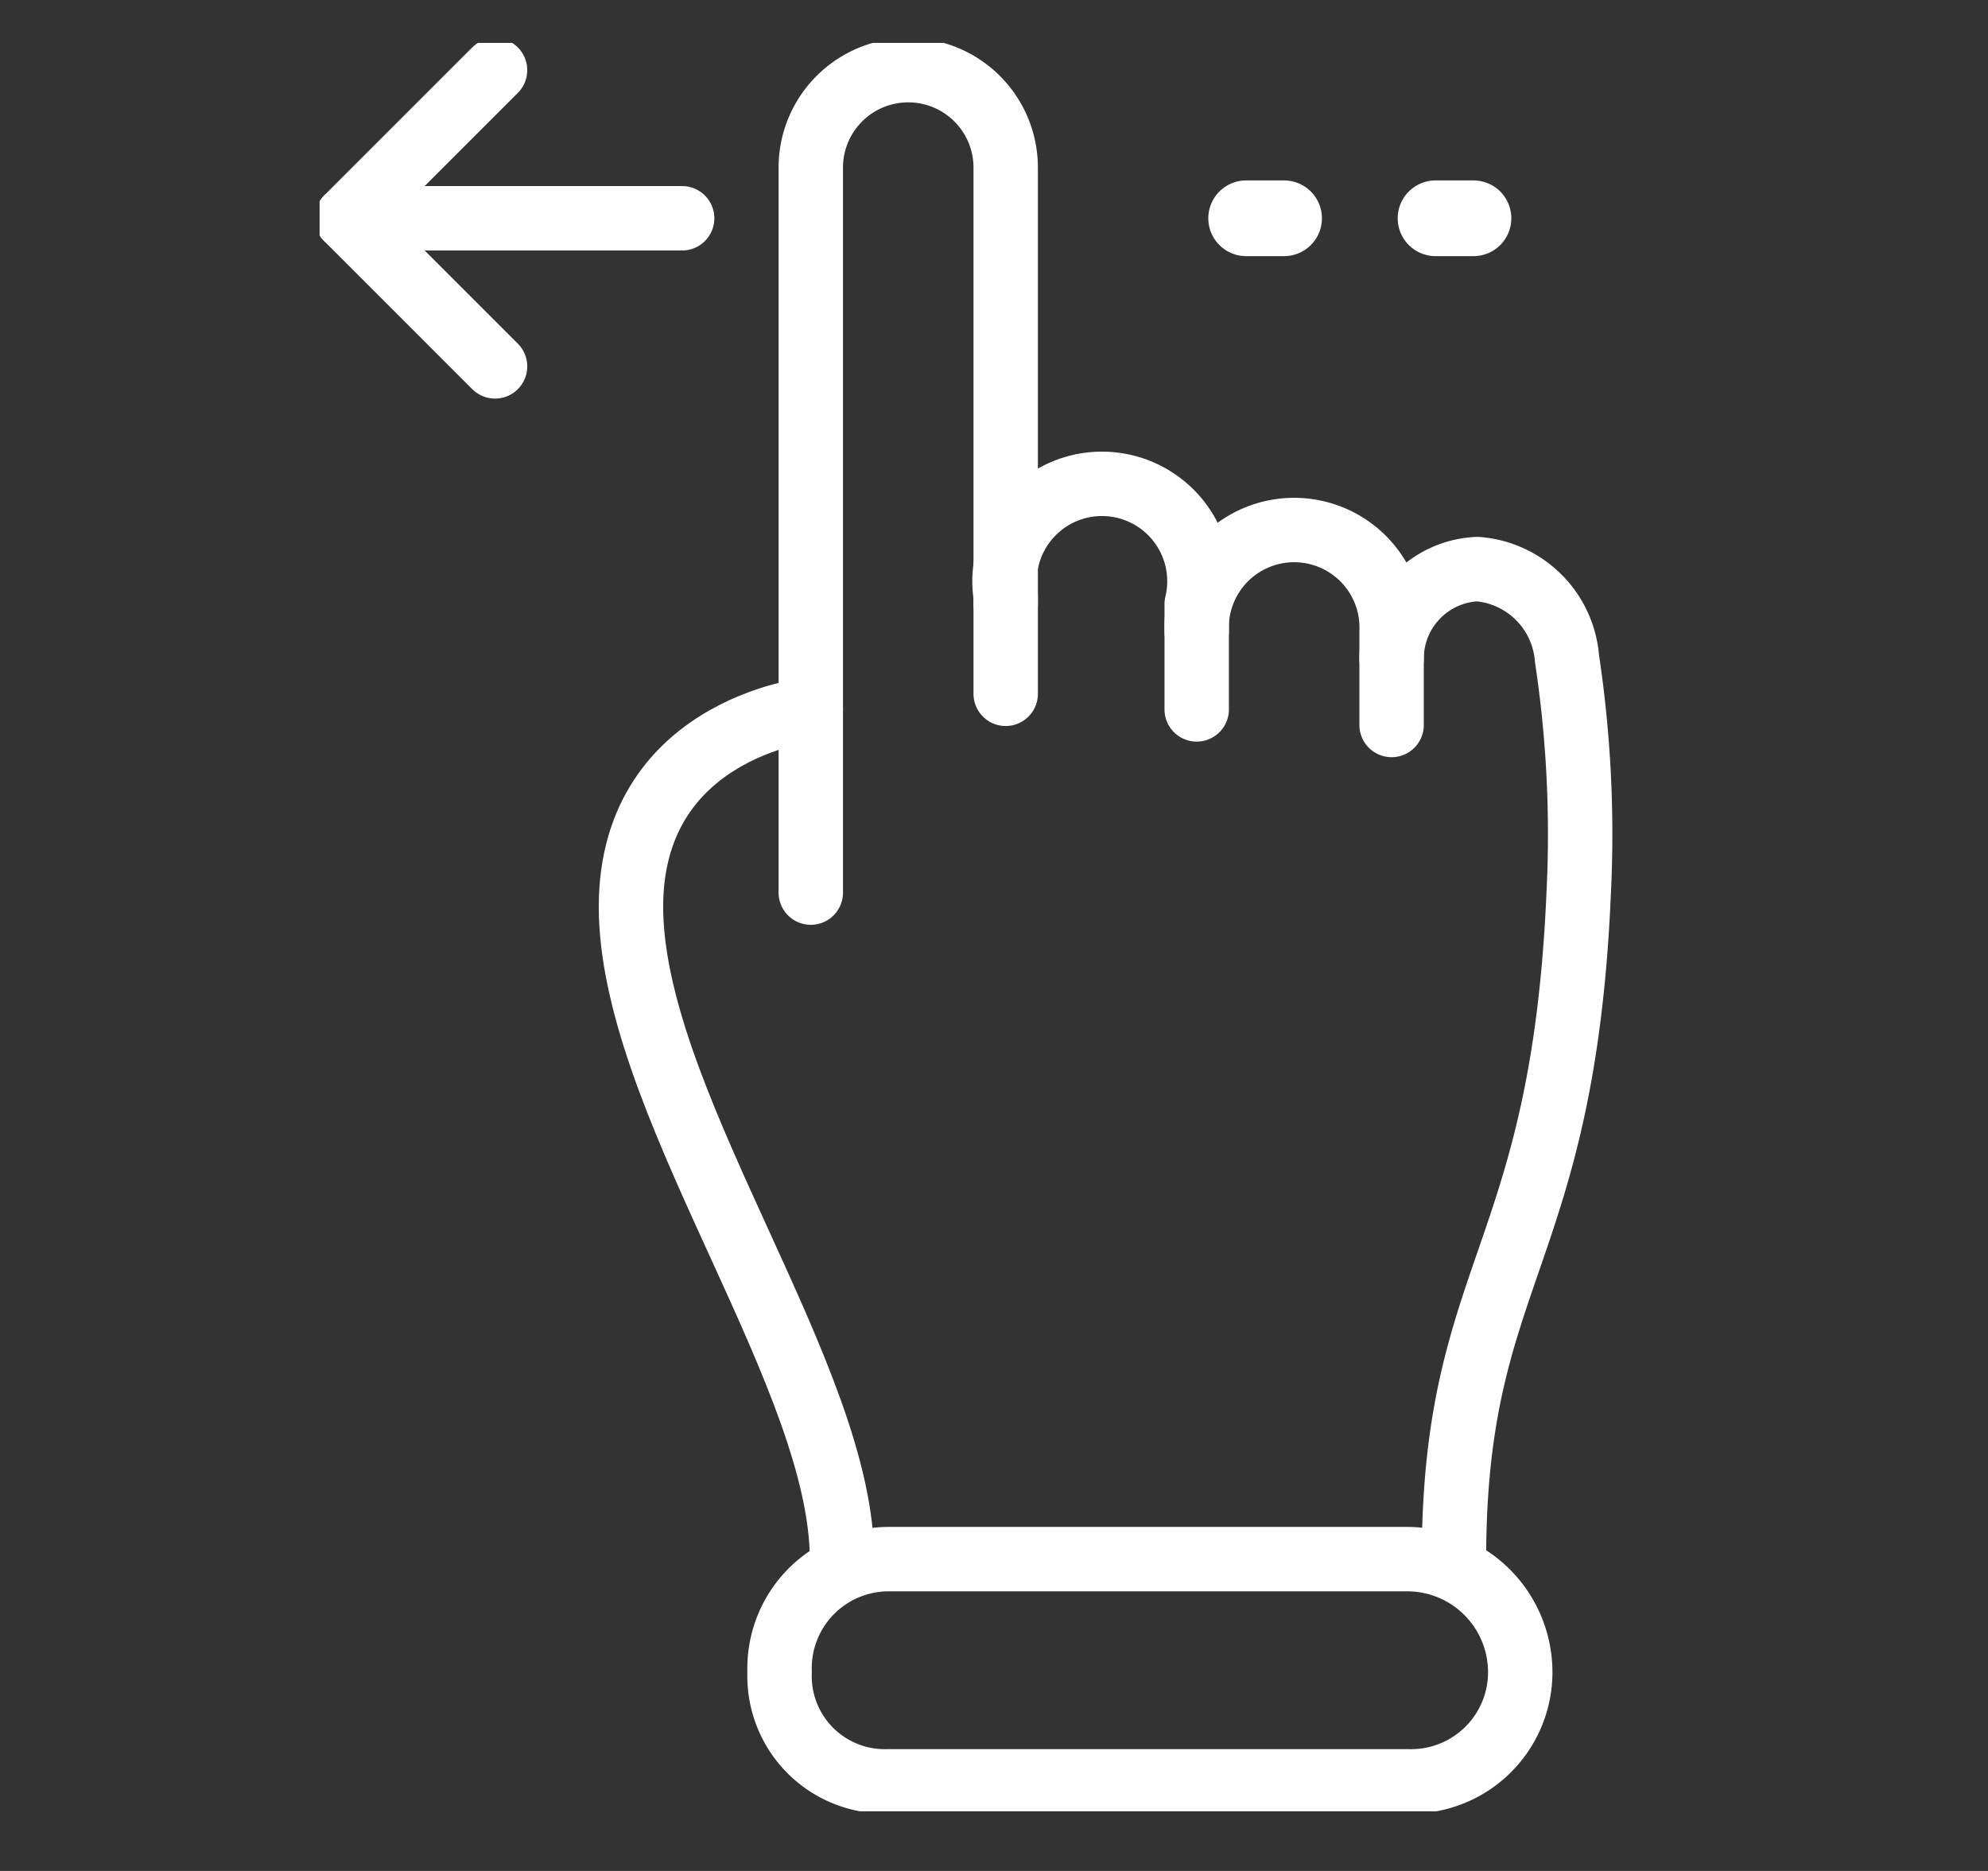
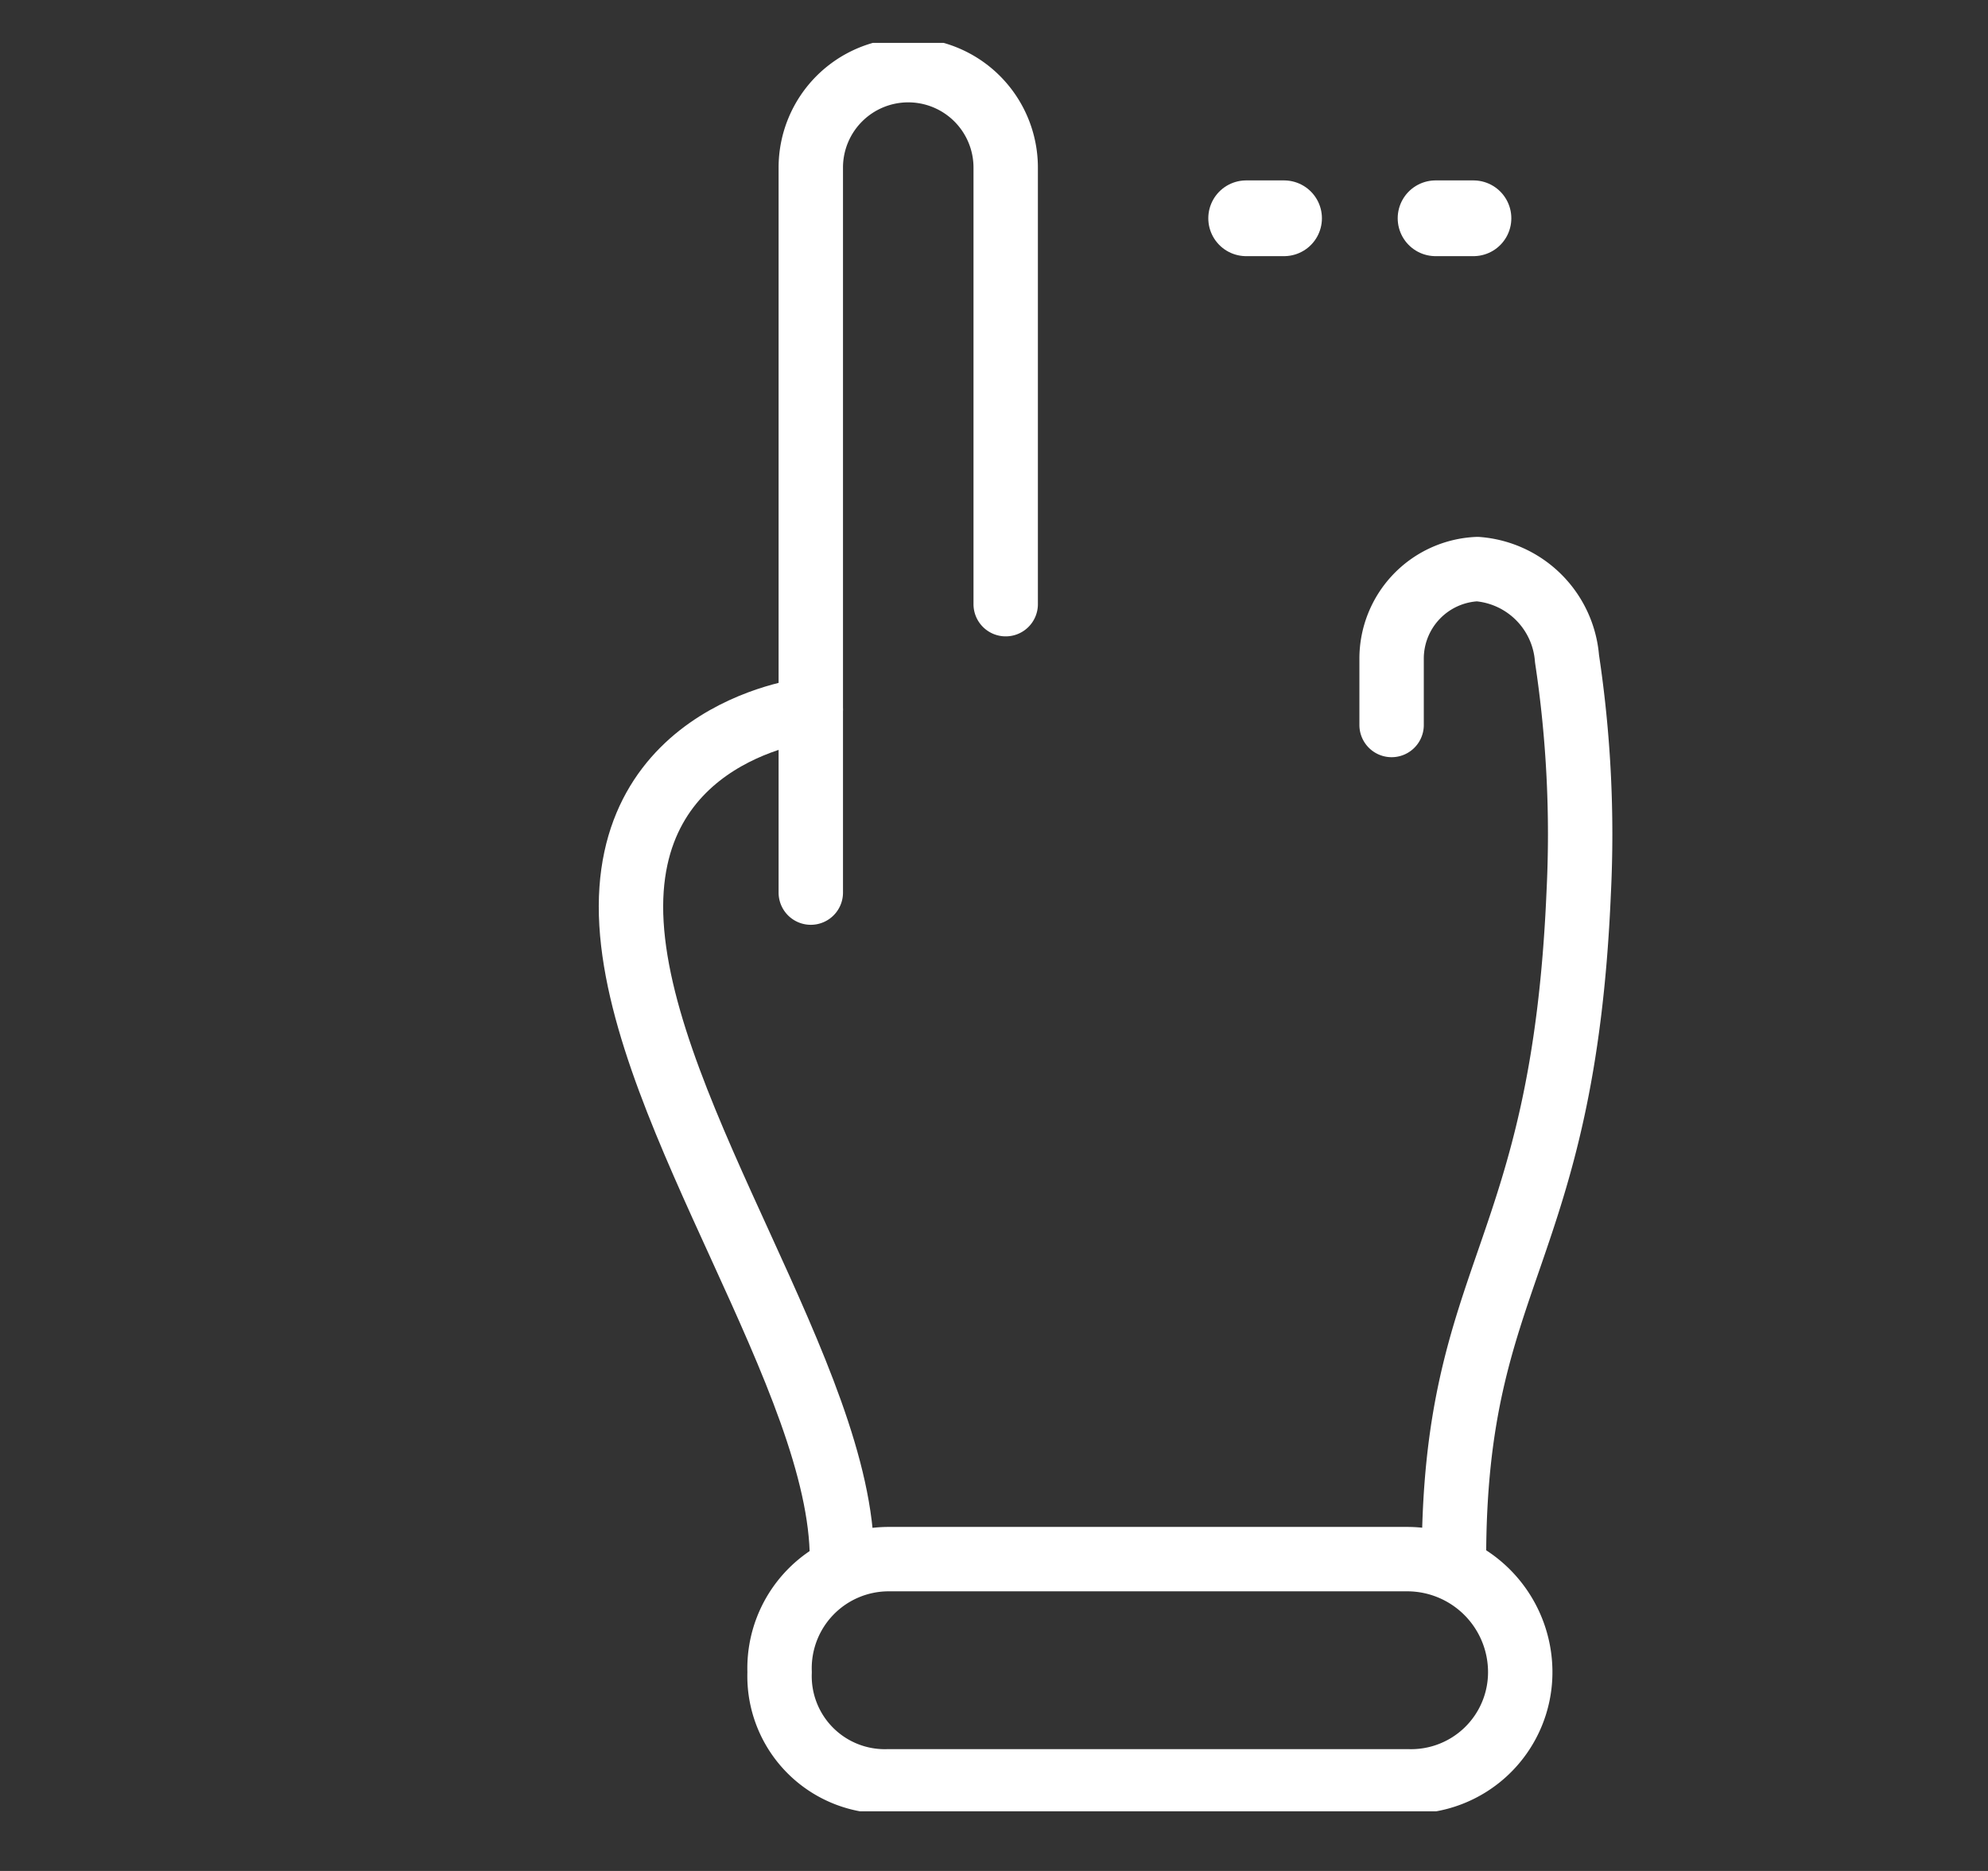
<svg xmlns="http://www.w3.org/2000/svg" viewBox="0 0 51 48">
  <rect x="0" y="0" width="51" height="48" fill="#333333" stroke="none" />
  <defs>
    <clipPath id="a">
      <rect x="8.2" y="1.1" width="61.1" height="45.37" style="fill:none" />
    </clipPath>
  </defs>
  <g style="clip-path:url(#a)">
-     <path d="M30.7,16.2v-.7a2.5,2.5,0,1,0-4.9-.2v2.5" style="fill:none;stroke:#fff;stroke-linecap:round;stroke-linejoin:round;stroke-width:1.652px" />
-     <path d="M35.7,16.9v-.7a2.5,2.5,0,1,0-5-.2v2.2" style="fill:none;stroke:#fff;stroke-linecap:round;stroke-linejoin:round;stroke-width:1.652px" />
    <path d="M37.3,40c0-7.4,2.8-7.7,3.2-17.1a30.2,30.2,0,0,0-.3-6,2.5,2.5,0,0,0-2.3-2.3,2.3,2.3,0,0,0-2.2,2.3h0v1.7" style="fill:none;stroke:#fff;stroke-linecap:round;stroke-linejoin:round;stroke-width:1.652px" />
    <path d="M20.8,22.9h0V4.3a2.5,2.5,0,0,1,2.5-2.5h0a2.5,2.5,0,0,1,2.5,2.5V15.5" style="fill:none;stroke:#fff;stroke-linecap:round;stroke-linejoin:round;stroke-width:1.652px" />
    <path d="M21.6,40c0-4.6-5.1-11.3-5.4-16.3s4.6-5.5,4.6-5.5" style="fill:none;stroke:#fff;stroke-linecap:round;stroke-linejoin:round;stroke-width:1.652px" />
    <path d="M22.8,40H36.1A2.9,2.9,0,0,1,39,42.9h0a2.8,2.8,0,0,1-2.9,2.8H22.8A2.7,2.7,0,0,1,20,42.9h0A2.8,2.8,0,0,1,22.8,40Z" style="fill:none;stroke:#fff;stroke-linecap:round;stroke-linejoin:round;stroke-width:1.652px" />
-     <line x1="17.5" y1="5.6" x2="8.9" y2="5.6" style="fill:none;stroke:#fff;stroke-linecap:round;stroke-linejoin:round;stroke-width:1.652px" />
-     <path d="M12.7,1.8,8.9,5.6l3.8,3.8" style="fill:none;stroke:#fff;stroke-linecap:round;stroke-linejoin:round;stroke-width:1.652px" />
    <line x1="37.8" y1="5.6" x2="28.8" y2="5.6" style="fill:none;stroke:#fff;stroke-linecap:round;stroke-linejoin:round;stroke-width:1.943px;stroke-dasharray:0.972,3.887" />
  </g>
</svg>